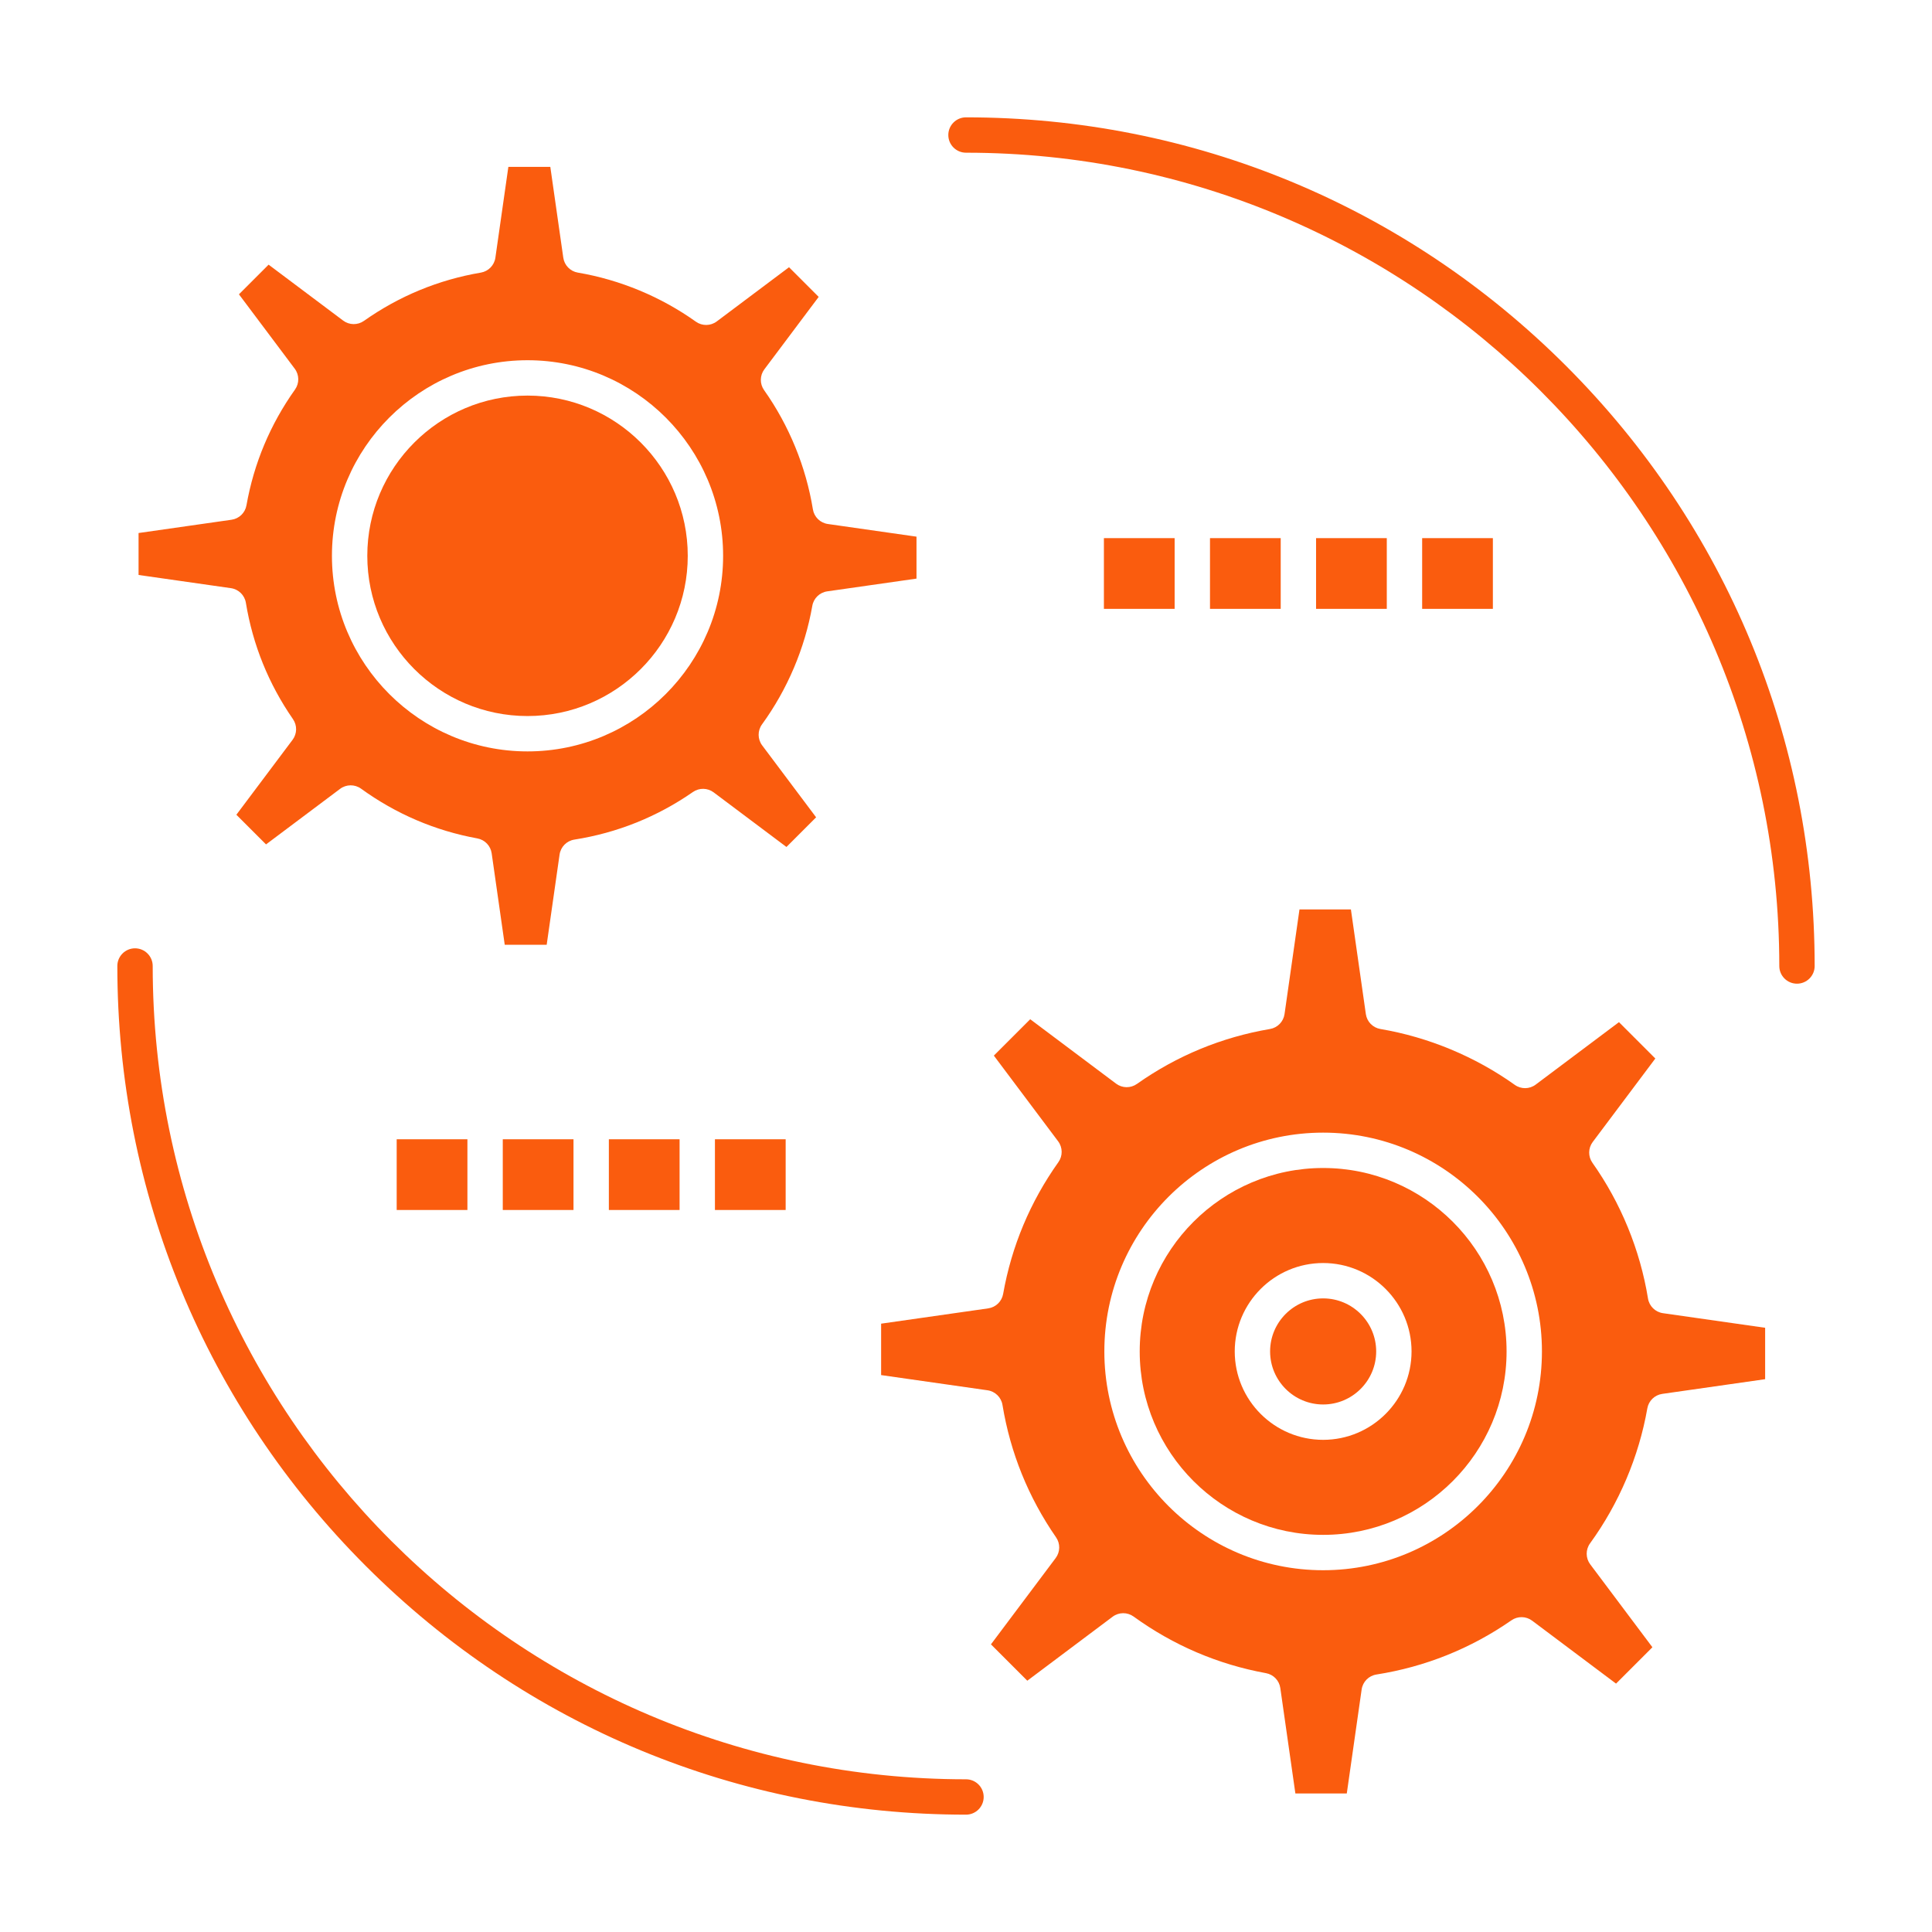
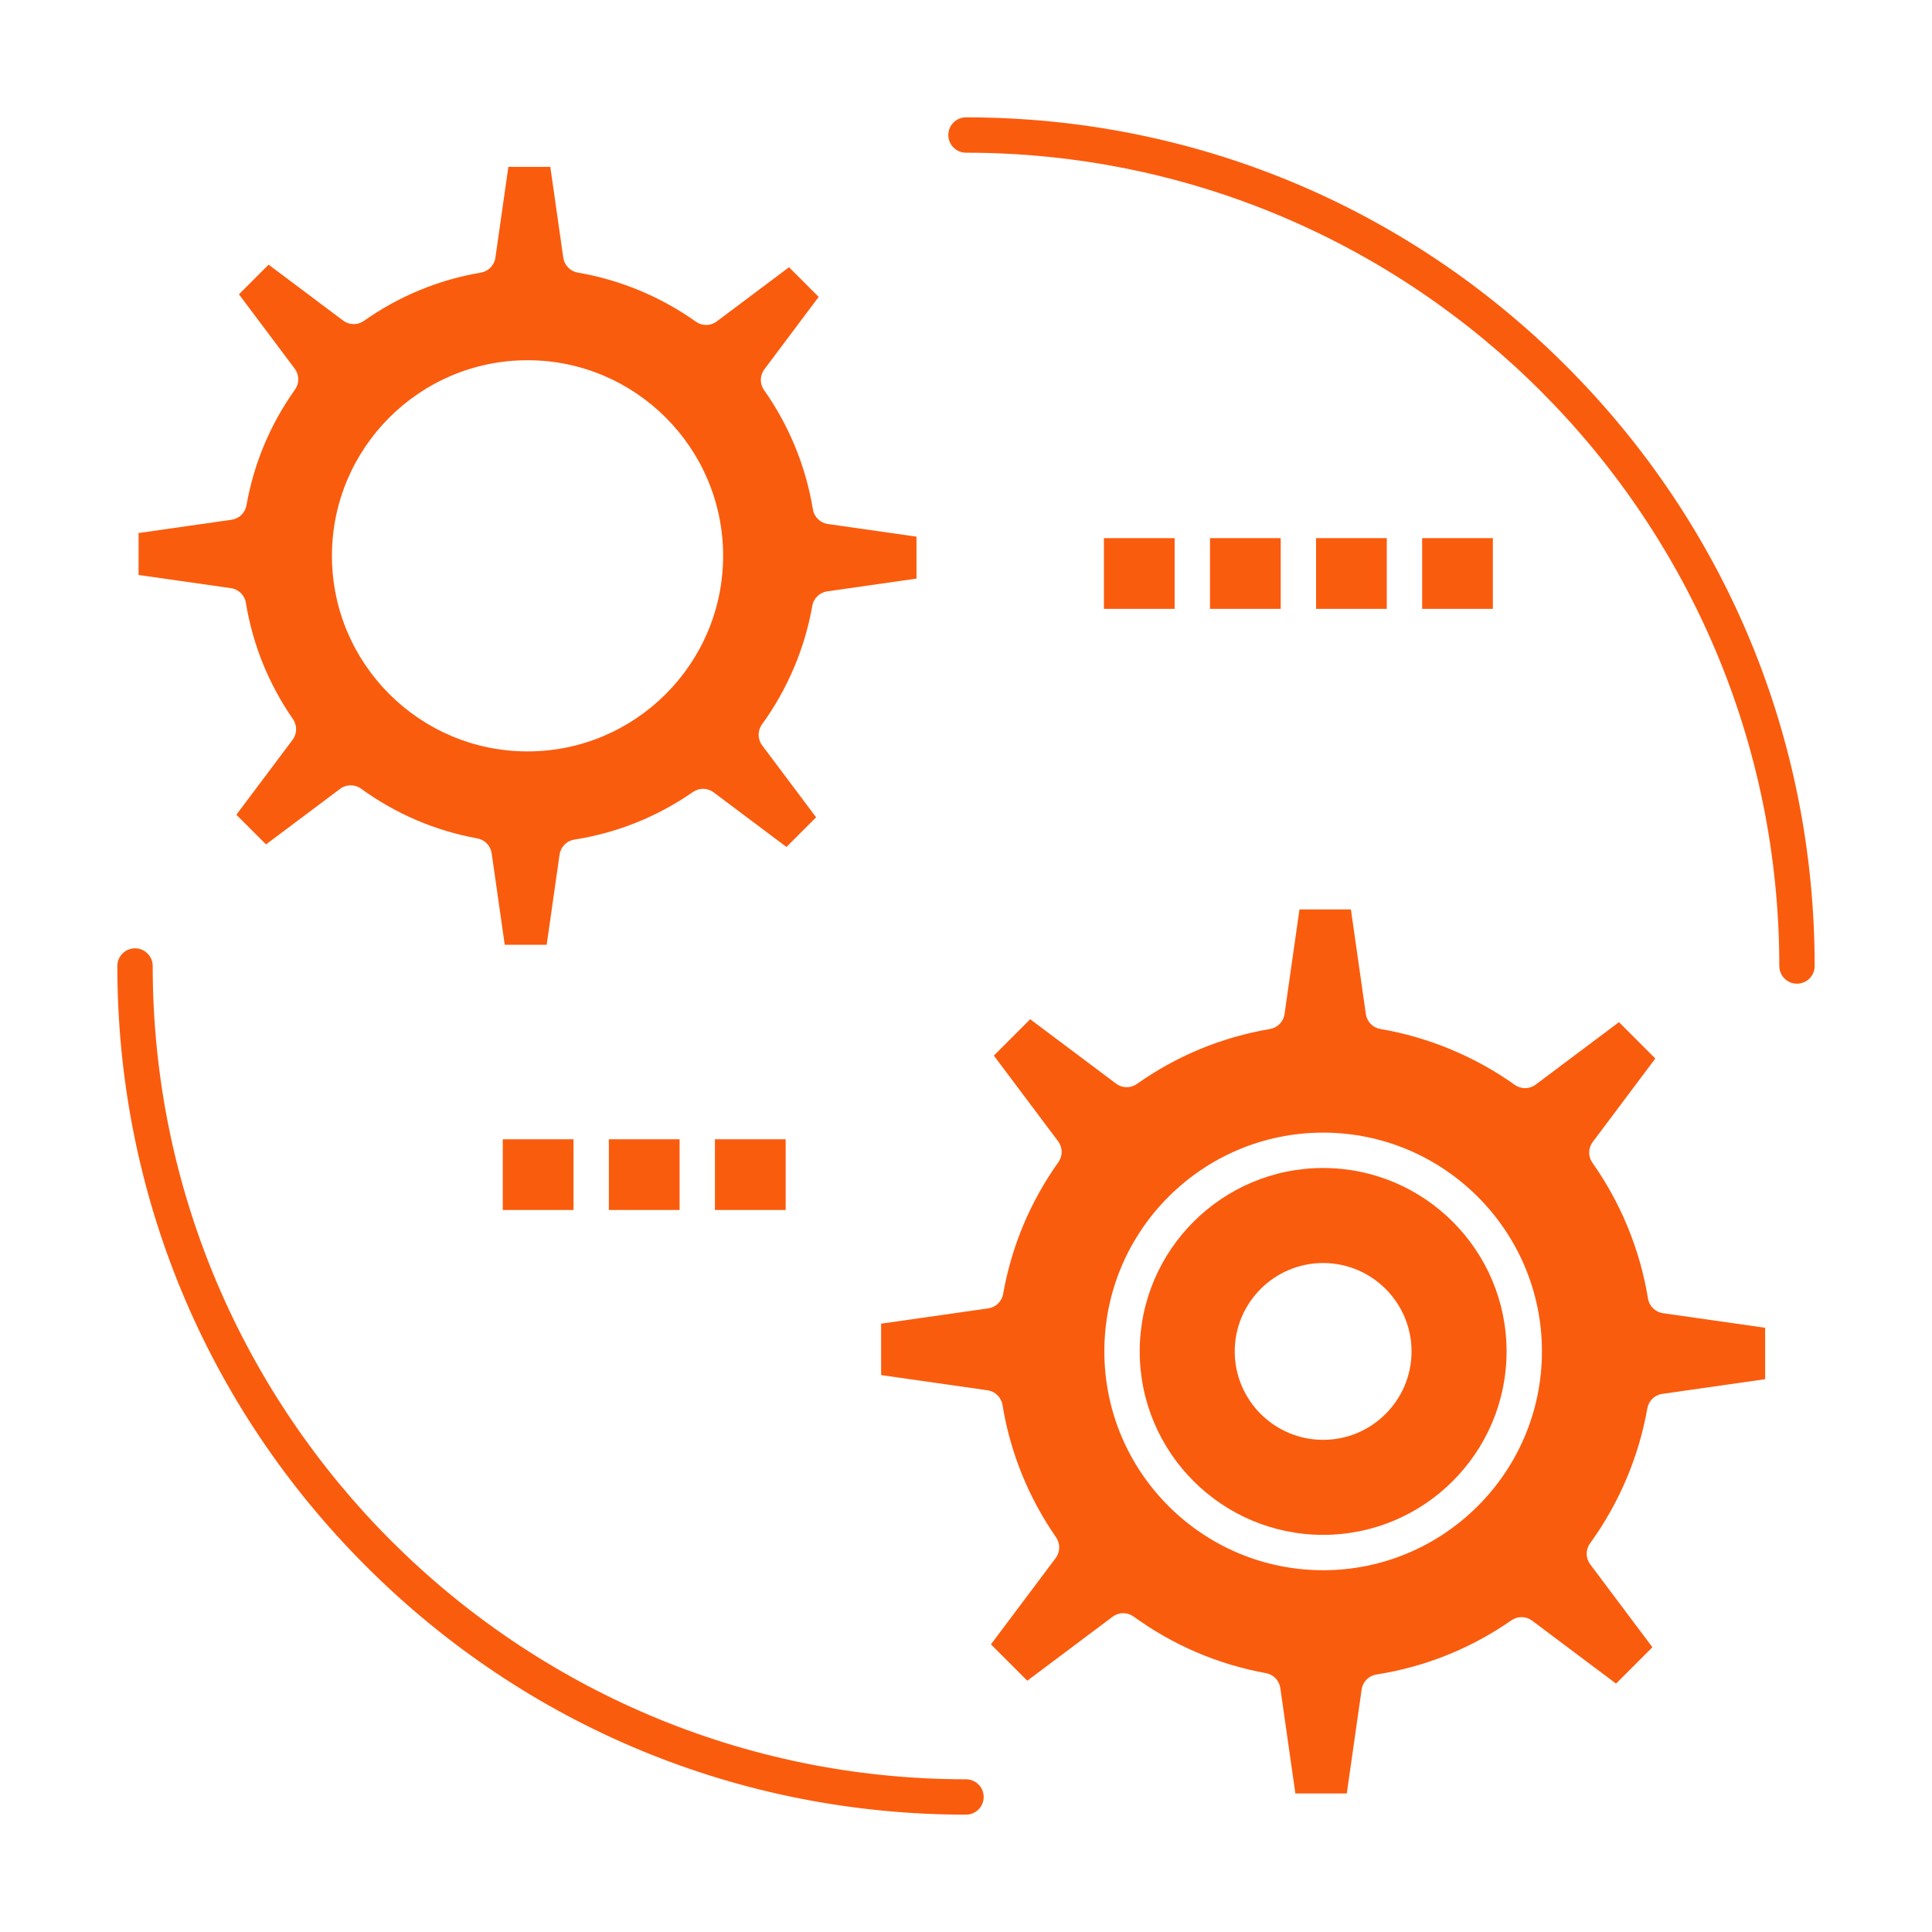
<svg xmlns="http://www.w3.org/2000/svg" height="512px" style="enable-background:new 0 0 512 512;" version="1.1" viewBox="0 0 512 512" width="512px" xml:space="preserve">
  <g id="D_-_40_x2C__Control_x2C__setting_x2C__Gear_x2C__setting">
    <g>
-       <path d="M139.8,189.759c23.414,0,42.462-19.048,42.462-42.462s-19.048-42.462-42.462-42.462    c-23.413,0-42.462,19.049-42.462,42.462S116.387,189.759,139.8,189.759z" fill="#fa5c0e" opacity="1" original-fill="#000000" />
-       <path d="M350.646,344.087c-7.751,0-14.057,6.306-14.057,14.057s6.306,14.057,14.057,14.057c7.752,0,14.057-6.306,14.057-14.057    S358.398,344.087,350.646,344.087z" fill="#fa5c0e" opacity="1" original-fill="#000000" />
      <path d="M350.646,309.531c-26.805,0-48.611,21.808-48.611,48.612c0,26.804,21.807,48.611,48.611,48.611    s48.612-21.808,48.612-48.611C399.259,331.339,377.451,309.531,350.646,309.531z M350.646,381.571    c-12.918,0-23.428-10.51-23.428-23.428s10.51-23.428,23.428-23.428s23.428,10.51,23.428,23.428S363.564,381.571,350.646,381.571z" fill="#fa5c0e" opacity="1" original-fill="#000000" />
      <path d="M436.736,344.119c-2.092-12.866-7.184-25.303-14.725-35.966c-1.176-1.66-1.145-3.89,0.076-5.517l16.59-22.119    l-9.635-9.636l-22.074,16.555c-1.631,1.225-3.869,1.251-5.53,0.067c-10.554-7.521-22.87-12.642-35.62-14.807    c-2.008-0.341-3.564-1.94-3.854-3.957l-3.961-27.734h-13.627l-3.961,27.734c-0.289,2.017-1.846,3.616-3.854,3.957    c-12.784,2.172-24.651,7.071-35.272,14.563c-1.661,1.172-3.887,1.139-5.512-0.08l-22.758-17.068l-9.636,9.636l17.033,22.71    c1.223,1.63,1.252,3.864,0.07,5.525c-7.473,10.514-12.4,22.265-14.645,34.928c-0.354,1.993-1.947,3.534-3.951,3.82l-28.383,4.056    v13.625l28.199,4.028c2.025,0.29,3.628,1.859,3.961,3.879c2.086,12.688,6.865,24.498,14.205,35.1    c1.147,1.658,1.105,3.864-0.104,5.478l-17.155,22.873l9.636,9.636l22.61-16.958c1.644-1.231,3.896-1.25,5.559-0.046    c10.537,7.627,22.34,12.676,35.083,15.004c1.983,0.362,3.512,1.952,3.797,3.947l3.99,27.928h13.626l3.936-27.549    c0.291-2.037,1.877-3.646,3.911-3.966c12.947-2.036,24.989-6.869,35.792-14.368c1.658-1.151,3.867-1.112,5.483,0.101    l22.235,16.677l9.635-9.636l-16.48-21.974c-1.234-1.645-1.251-3.9-0.043-5.564c7.68-10.581,12.928-22.951,15.178-35.775    c0.35-1.997,1.945-3.542,3.952-3.83l27.269-3.896v-13.625l-27.084-3.869C438.67,347.716,437.066,346.142,436.736,344.119z     M350.646,416.126c-31.972,0-57.982-26.011-57.982-57.982s26.011-57.983,57.982-57.983c31.973,0,57.982,26.012,57.982,57.983    S382.619,416.126,350.646,416.126z" fill="#fa5c0e" opacity="1" original-fill="#000000" />
      <path d="M65.161,159.749c1.833,11.146,6.03,21.518,12.478,30.829c1.147,1.658,1.106,3.865-0.104,5.479l-14.894,19.858l7.861,7.861    l19.625-14.719c1.643-1.231,3.896-1.251,5.559-0.047c9.255,6.701,19.624,11.134,30.816,13.18c1.982,0.362,3.51,1.952,3.796,3.947    l3.463,24.241h11.116l3.416-23.906c0.291-2.038,1.878-3.646,3.912-3.966c11.372-1.788,21.949-6.034,31.438-12.62    c1.658-1.151,3.866-1.111,5.483,0.101l19.293,14.47l7.861-7.86l-14.298-19.063c-1.232-1.645-1.251-3.9-0.043-5.564    c6.746-9.293,11.356-20.16,13.332-31.424c0.35-1.998,1.945-3.542,3.953-3.829l23.658-3.379V142.22l-23.495-3.357    c-2.028-0.289-3.633-1.863-3.962-3.885c-1.838-11.3-6.311-22.224-12.936-31.591c-1.174-1.661-1.143-3.889,0.077-5.516    l14.394-19.192l-7.86-7.86l-19.152,14.363c-1.632,1.225-3.87,1.251-5.53,0.068c-9.27-6.606-20.088-11.104-31.286-13.006    c-2.008-0.341-3.565-1.94-3.854-3.957l-3.438-24.07h-11.117l-3.438,24.07c-0.288,2.017-1.846,3.616-3.854,3.957    c-11.228,1.907-21.651,6.211-30.981,12.792c-1.66,1.17-3.887,1.139-5.512-0.081L71.182,70.137l-7.86,7.861l14.785,19.714    c1.224,1.63,1.252,3.864,0.071,5.525c-6.565,9.235-10.892,19.557-12.863,30.679c-0.353,1.993-1.946,3.535-3.95,3.821    l-24.645,3.521v11.116l24.48,3.498C63.226,156.161,64.83,157.73,65.161,159.749z M139.8,95.464    c28.582,0,51.833,23.252,51.833,51.833c0,28.582-23.252,51.833-51.833,51.833c-28.58,0-51.833-23.251-51.833-51.833    C87.967,118.716,111.22,95.464,139.8,95.464z" fill="#fa5c0e" opacity="1" original-fill="#000000" />
      <path d="M256,471.532c-118.845,0-215.532-96.688-215.532-215.532c0-2.587-2.098-4.686-4.686-4.686    c-2.587,0-4.686,2.099-4.686,4.686c0,60.074,23.395,116.553,65.874,159.031c42.478,42.479,98.956,65.872,159.03,65.872    c2.588,0,4.686-2.098,4.686-4.686S258.588,471.532,256,471.532z" fill="#fa5c0e" opacity="1" original-fill="#000000" />
      <path d="M415.031,96.97C372.553,54.491,316.074,31.097,256,31.097c-2.588,0-4.686,2.098-4.686,4.685    c0,2.588,2.098,4.686,4.686,4.686c118.845,0,215.532,96.688,215.532,215.532c0,2.588,2.097,4.686,4.686,4.686    c2.588,0,4.686-2.098,4.686-4.686C480.903,195.926,457.51,139.448,415.031,96.97z" fill="#fa5c0e" opacity="1" original-fill="#000000" />
      <rect height="18.741" width="18.742" x="189.466" y="301.918" fill="#fa5c0e" opacity="1" original-fill="#000000" />
      <rect height="18.741" width="18.742" x="161.354" y="301.918" fill="#fa5c0e" opacity="1" original-fill="#000000" />
      <rect height="18.741" width="18.742" x="133.24" y="301.918" fill="#fa5c0e" opacity="1" original-fill="#000000" />
-       <rect height="18.741" width="18.742" x="105.127" y="301.918" fill="#fa5c0e" opacity="1" original-fill="#000000" />
      <rect height="18.742" width="18.742" x="376.885" y="142.611" fill="#fa5c0e" opacity="1" original-fill="#000000" />
      <rect height="18.742" width="18.742" x="348.772" y="142.611" fill="#fa5c0e" opacity="1" original-fill="#000000" />
      <rect height="18.742" width="18.741" x="320.66" y="142.611" fill="#fa5c0e" opacity="1" original-fill="#000000" />
      <rect height="18.742" width="18.742" x="292.547" y="142.611" fill="#fa5c0e" opacity="1" original-fill="#000000" />
    </g>
  </g>
  <g id="Layer_1" />
</svg>